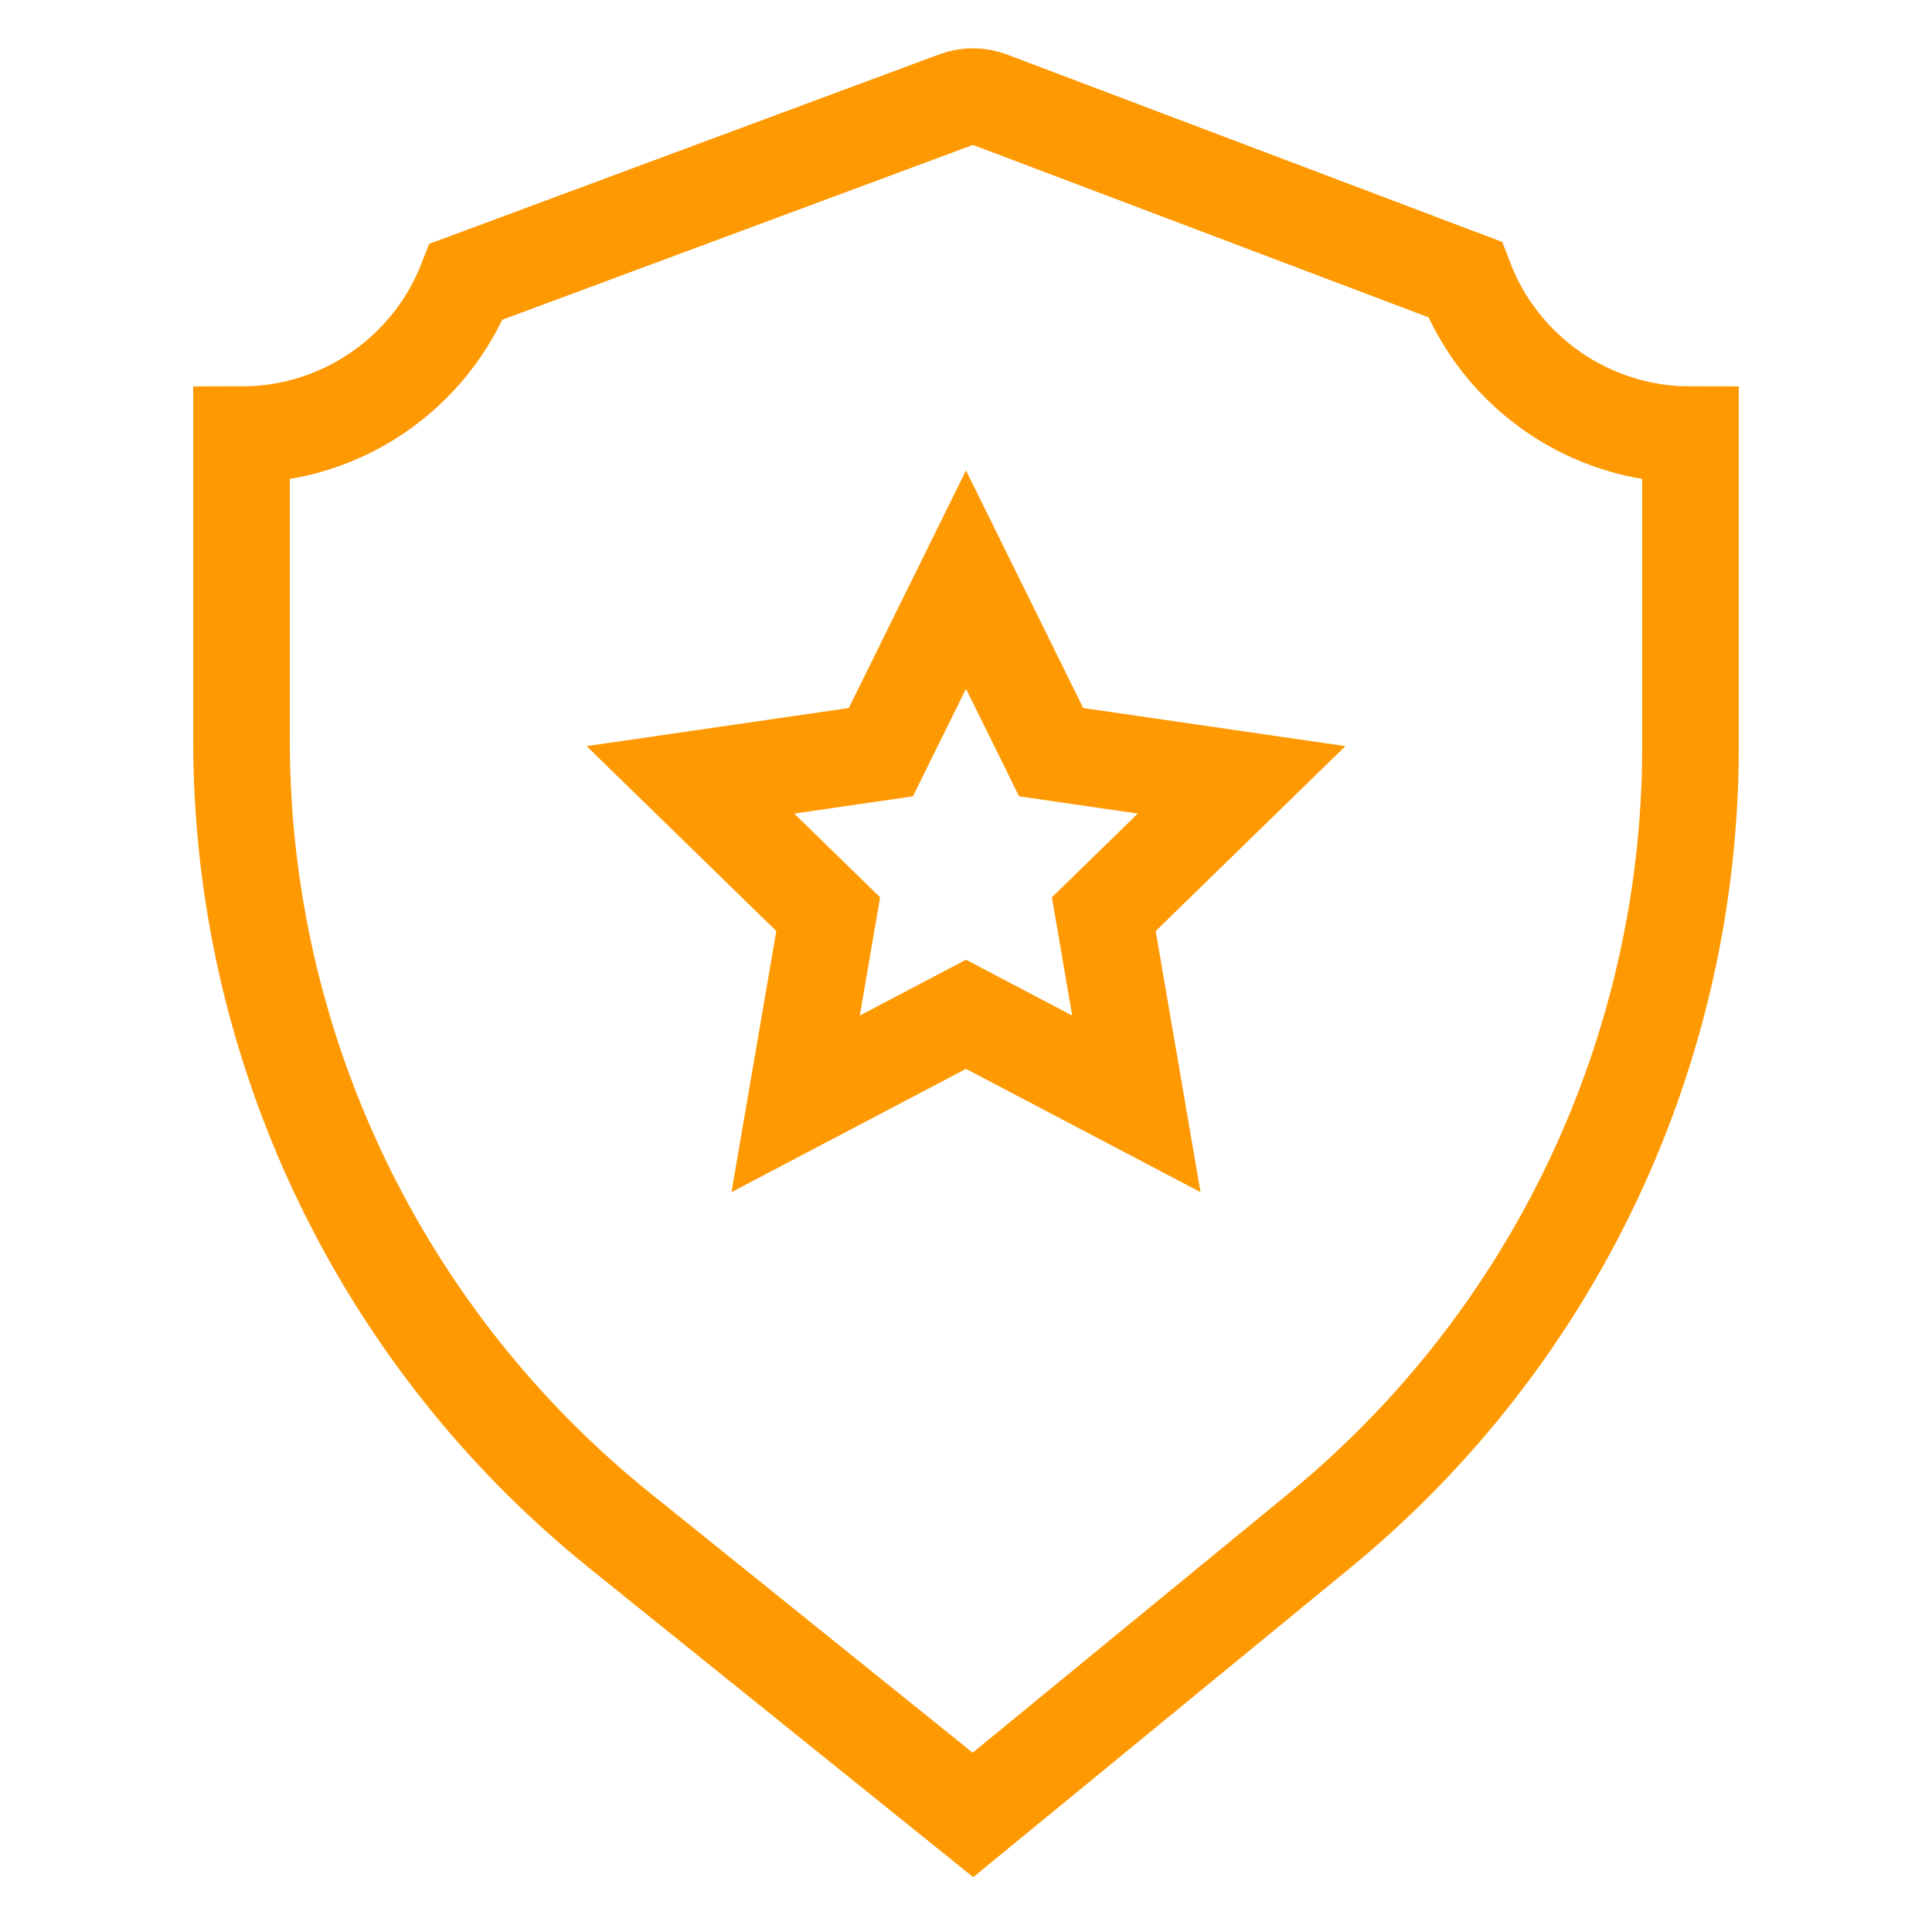
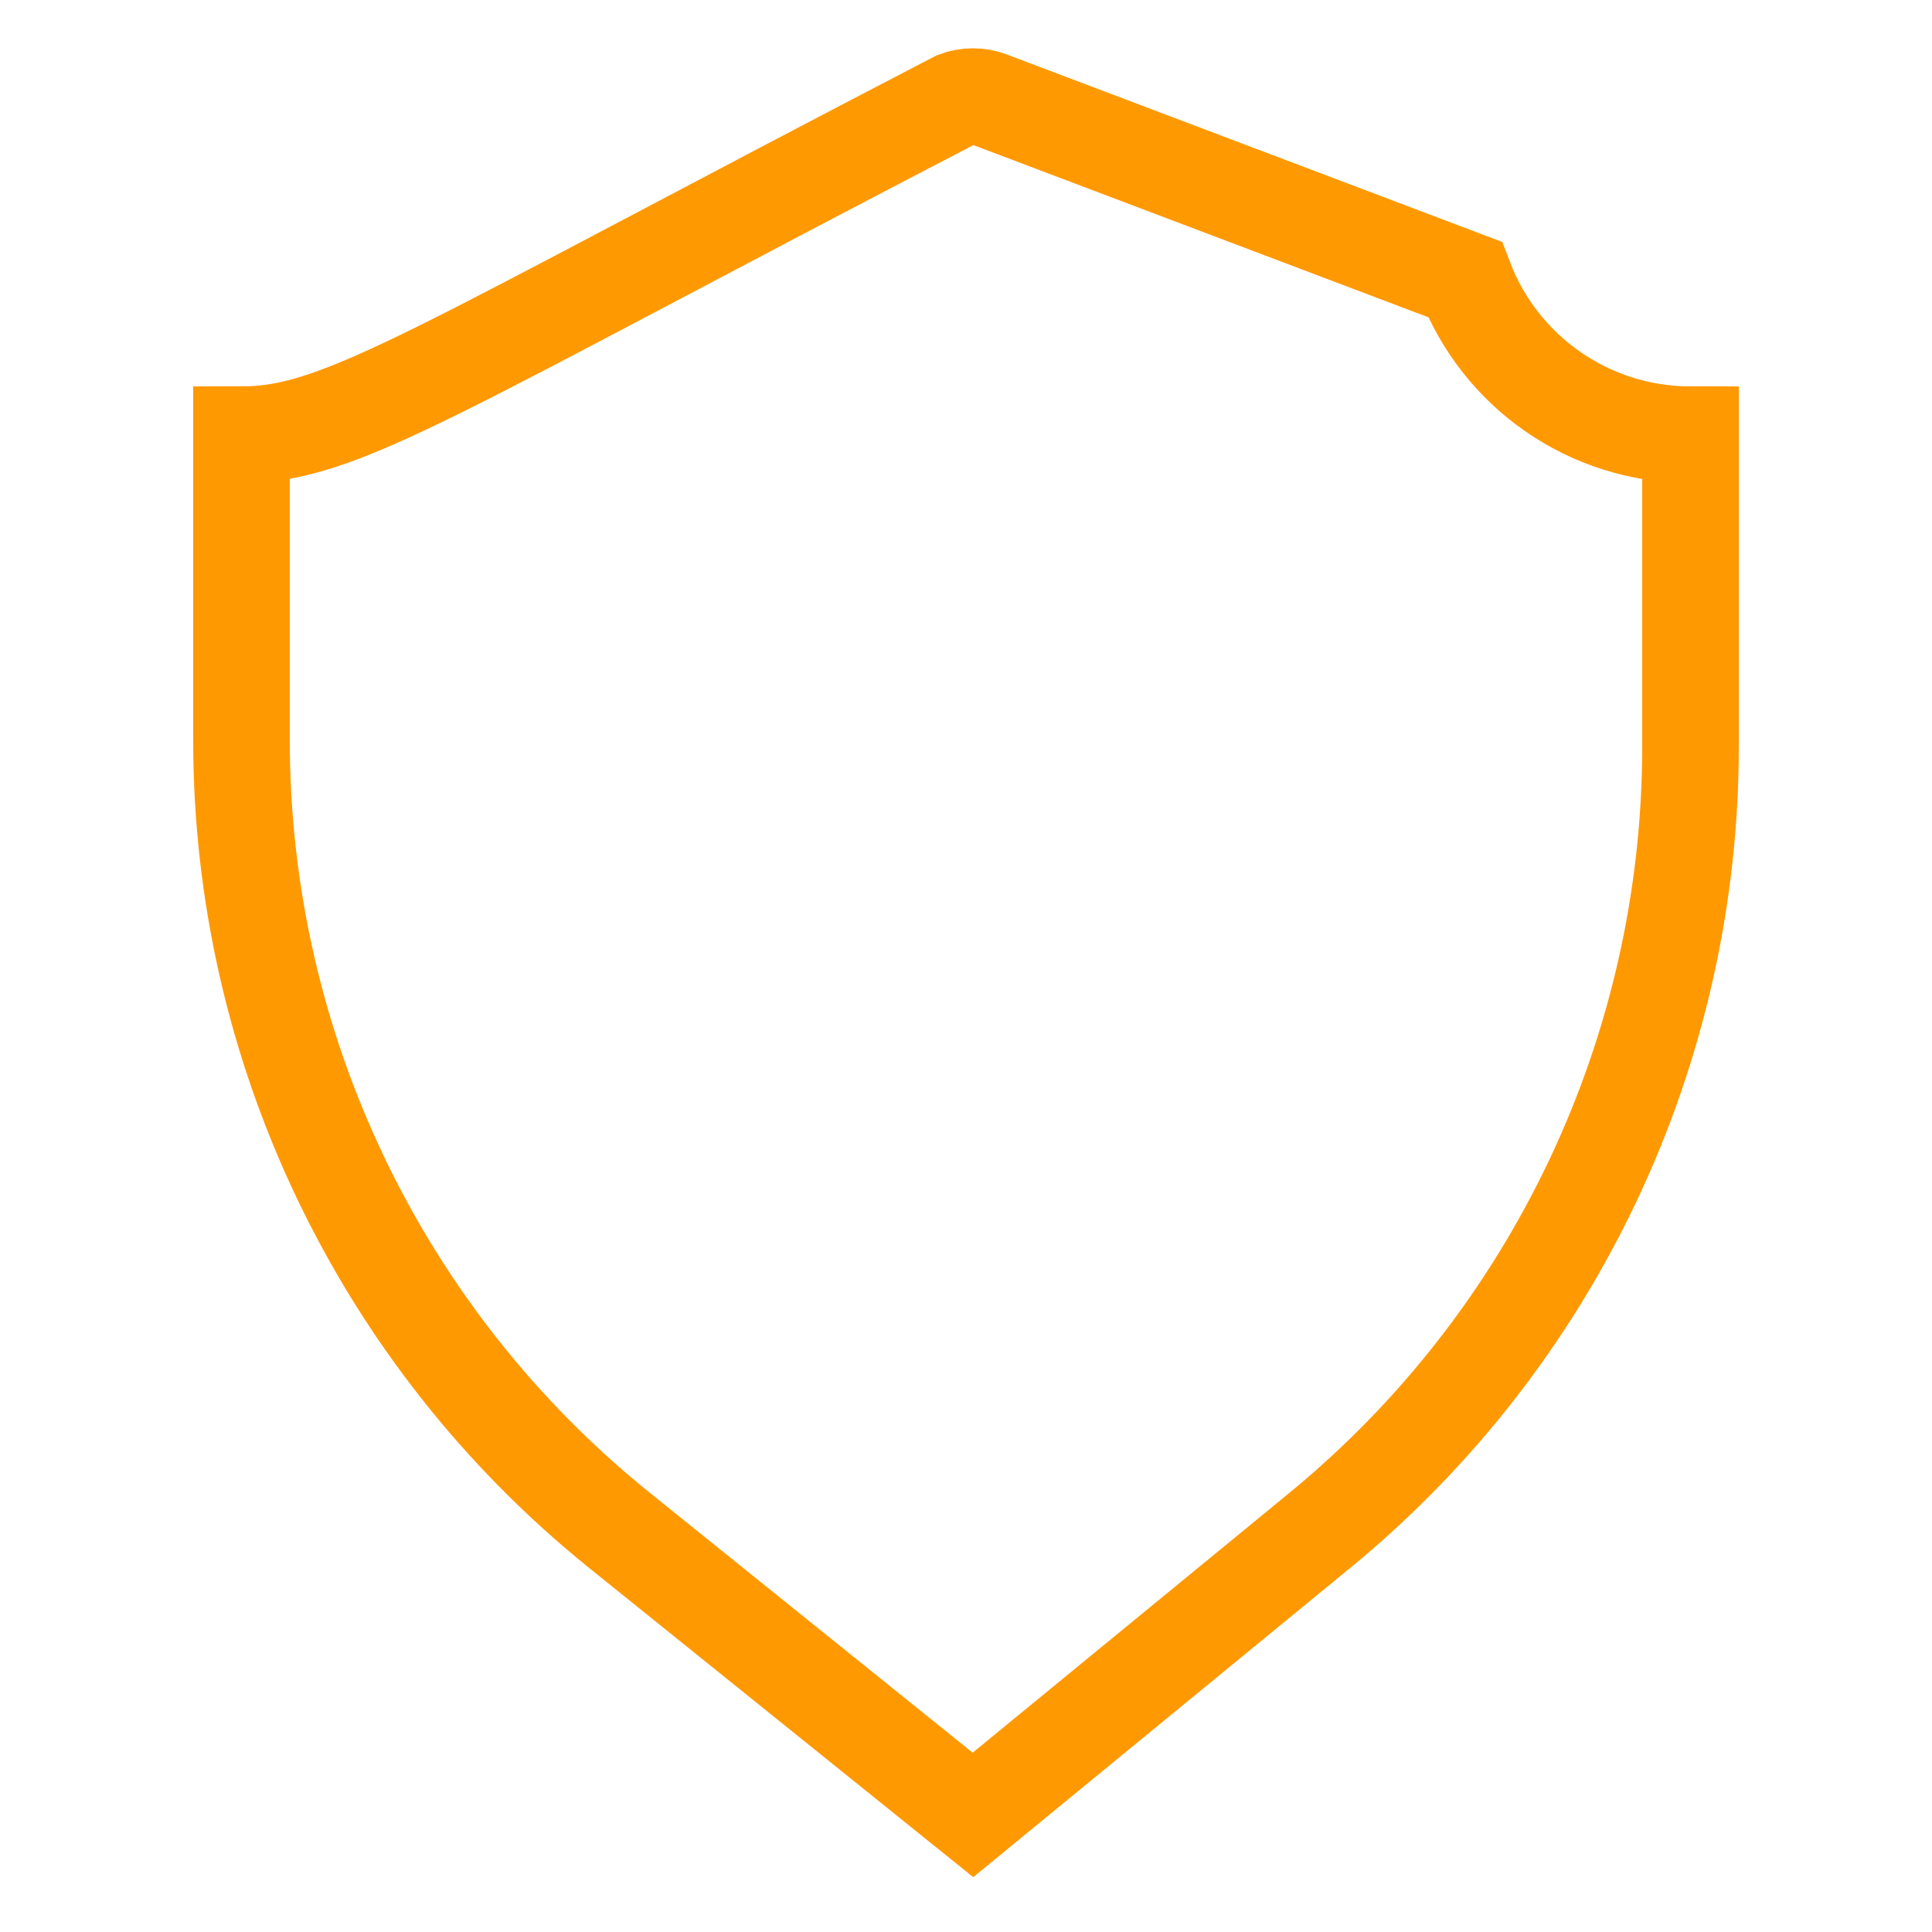
<svg xmlns="http://www.w3.org/2000/svg" width="40px" height="40px" viewBox="0 0 40 40" version="1.1">
  <title>公安局</title>
  <desc>Created with Sketch.</desc>
  <g id="公安局" stroke="none" stroke-width="1" fill="none" fill-rule="evenodd">
    <g stroke="#FF9902" stroke-width="2">
-       <path d="M5,9 L5,15.331 C5,21.688 7.88,27.703 12.832,31.69 L20.144,37.576 L27.317,31.692 C32.181,27.703 35,21.745 35,15.455 L35,9 C32.898,9 31.057,7.692 30.329,5.786 L20.497,2.065 C20.271,1.979 20.022,1.978 19.795,2.063 L9.654,5.83 C8.915,7.713 7.085,9 5,9 Z" id="合并形状" />
-       <polygon id="星形" points="20 21 16.473 22.854 17.147 18.927 14.294 16.146 18.237 15.573 20 12 21.763 15.573 25.706 16.146 22.853 18.927 23.527 22.854" />
+       <path d="M5,9 L5,15.331 C5,21.688 7.88,27.703 12.832,31.69 L20.144,37.576 L27.317,31.692 C32.181,27.703 35,21.745 35,15.455 L35,9 C32.898,9 31.057,7.692 30.329,5.786 L20.497,2.065 C20.271,1.979 20.022,1.978 19.795,2.063 C8.915,7.713 7.085,9 5,9 Z" id="合并形状" />
    </g>
  </g>
</svg>